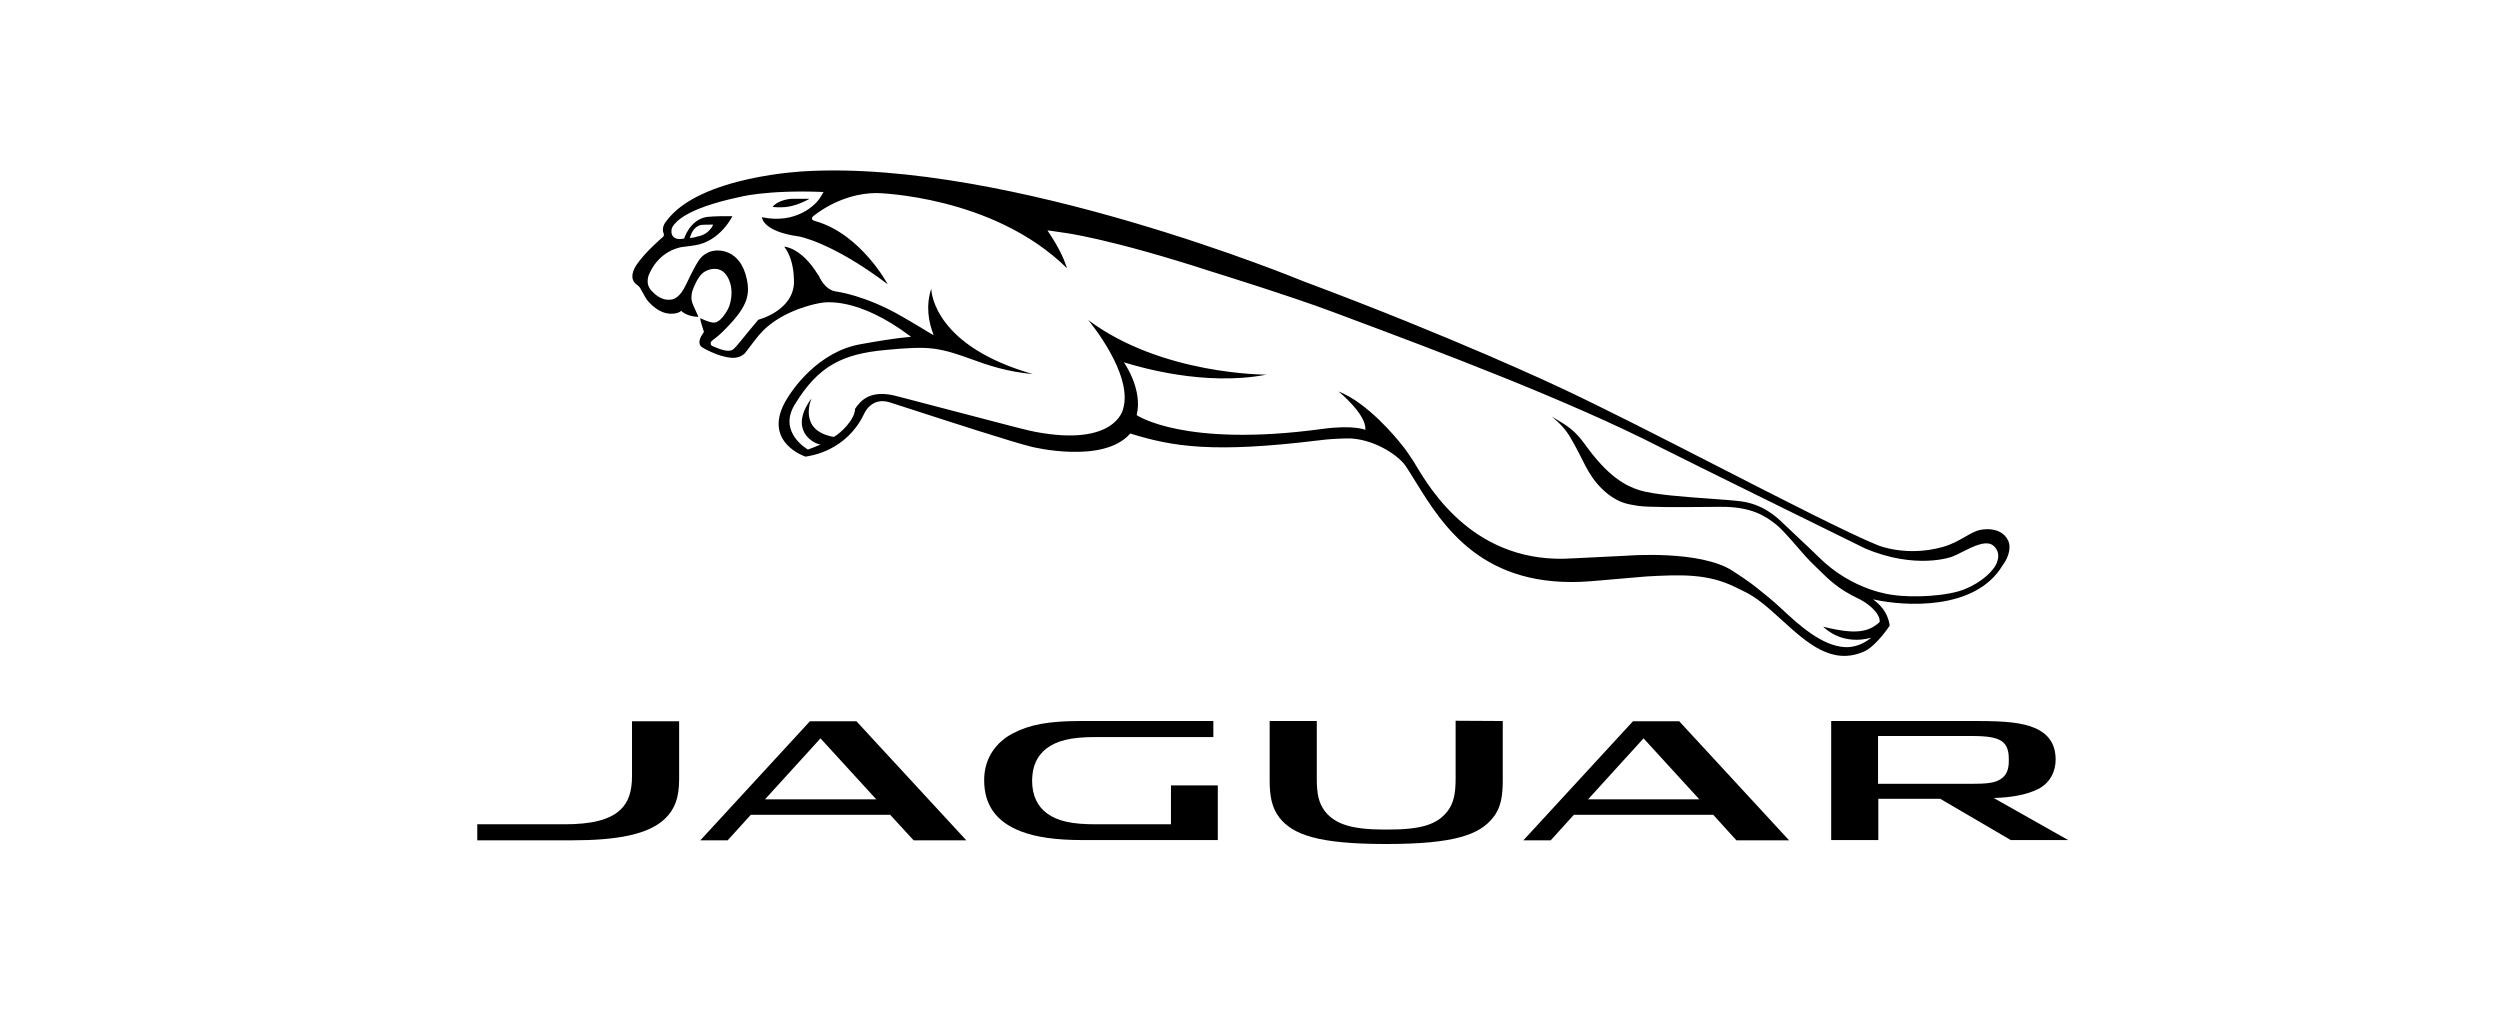
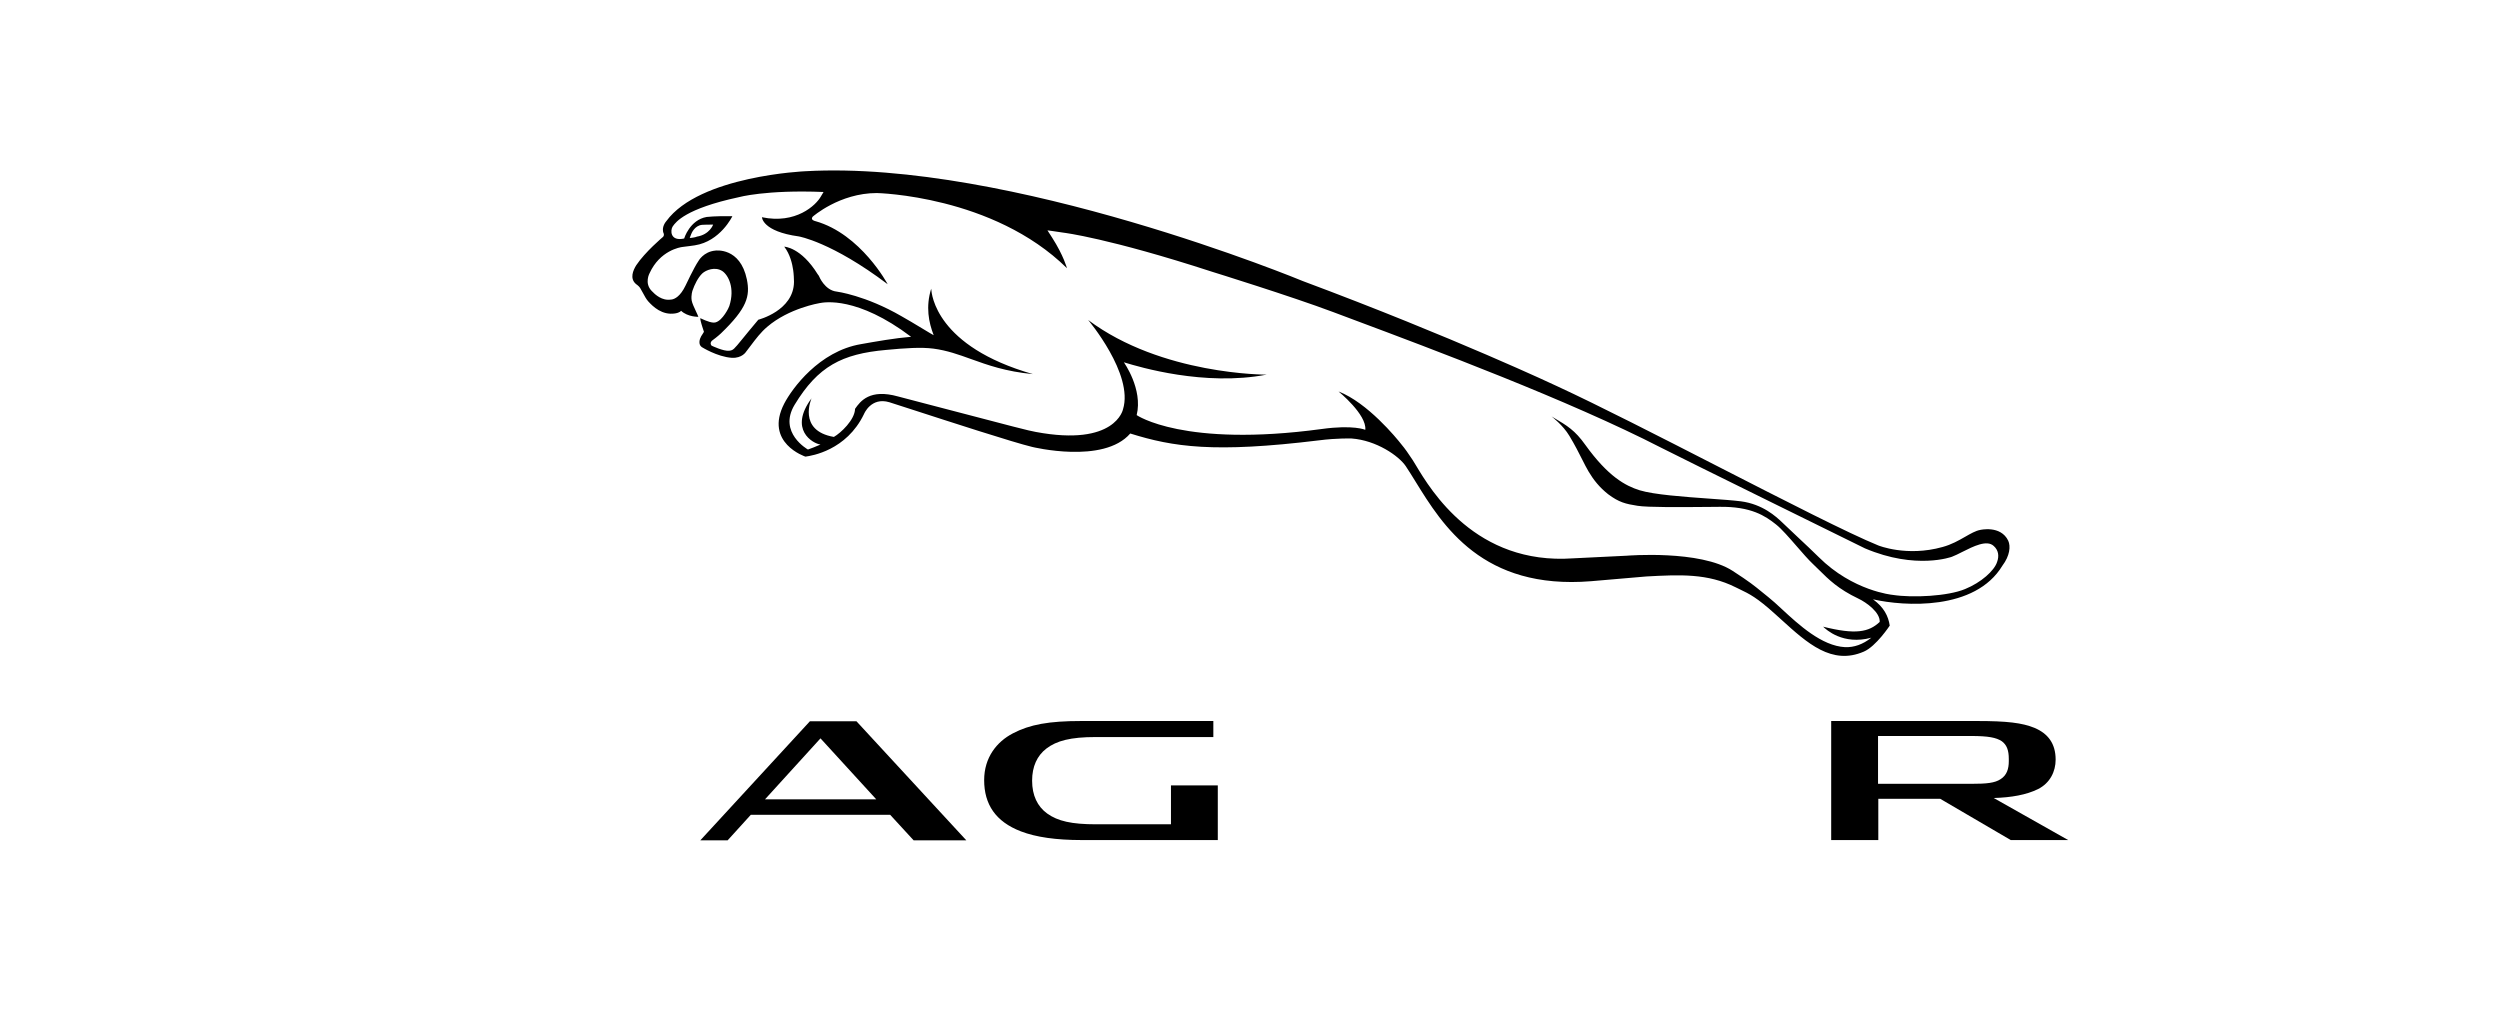
<svg xmlns="http://www.w3.org/2000/svg" width="220" height="90" viewBox="0 0 220 90" fill="none">
-   <path d="M68.817 18.237H68.4C68.155 18.237 67.983 18.213 68.008 18.167C68.032 18.121 68.646 17.497 69.799 17.497H71.222C71.246 17.497 71.026 17.612 70.682 17.774C70.191 18.005 69.455 18.237 68.817 18.237Z" fill="black" />
  <path fill-rule="evenodd" clip-rule="evenodd" d="M174.247 46.636C174.247 46.636 176.062 46.197 176.725 47.584C176.946 48.07 176.872 48.902 176.21 49.781C173.805 53.759 167.573 53.366 164.825 52.741C165.782 53.435 166.175 54.221 166.297 55.054C166.297 55.054 165.095 56.881 164.015 57.343C161.204 58.562 159.042 56.601 156.775 54.544C156.589 54.375 156.401 54.205 156.213 54.036C154.603 52.581 153.958 52.27 153.08 51.848C152.968 51.794 152.851 51.738 152.729 51.678C150.275 50.452 147.846 50.567 144.878 50.729L140.02 51.146C130.462 51.925 126.951 46.241 124.567 42.381C124.264 41.891 123.98 41.431 123.703 41.016C123.09 40.114 121.127 38.75 118.944 38.588C118.944 38.588 117.692 38.542 116.073 38.75C106.798 39.883 103.241 39.328 99.462 38.148C97.107 40.877 90.826 39.328 90.826 39.328C89.205 38.942 83.414 37.063 80.257 36.039C79.255 35.714 78.518 35.474 78.264 35.397C76.644 34.911 76.031 36.437 76.031 36.437C74.483 39.656 71.393 40.107 70.936 40.174C70.9 40.179 70.88 40.182 70.878 40.184C70.878 40.184 67.223 38.981 69.014 35.512C69.701 34.194 72.081 30.91 75.761 30.285C77.061 30.054 78.754 29.754 80.177 29.638C75.432 26.051 72.531 26.598 72.142 26.671C72.125 26.674 72.112 26.677 72.105 26.678C72.105 26.678 69.431 27.117 67.517 28.759C66.952 29.236 66.527 29.801 66.044 30.442C65.918 30.608 65.789 30.78 65.652 30.956C65.652 30.956 65.309 31.534 64.401 31.488C63.101 31.396 61.751 30.54 61.751 30.54C61.432 30.309 61.555 29.846 61.702 29.592C61.8 29.453 61.947 29.199 61.947 29.199C61.898 29.075 61.849 28.911 61.8 28.746C61.776 28.664 61.751 28.582 61.727 28.505C61.604 28.088 61.629 27.996 61.629 27.996C61.629 27.996 62.389 28.389 62.806 28.389C62.929 28.389 62.978 28.366 62.978 28.366C63.591 28.204 64.156 27.048 64.18 26.932C64.695 25.337 64.082 24.203 63.567 23.856C62.929 23.44 62.119 23.764 61.8 24.064C61.432 24.411 61.113 25.059 60.941 25.568C60.941 25.568 60.794 25.984 60.868 26.447C60.914 26.692 61.084 27.055 61.235 27.377C61.326 27.571 61.411 27.75 61.457 27.88C61.457 27.88 60.524 27.904 59.935 27.349C59.935 27.349 59.837 27.51 59.42 27.58C58.267 27.765 57.457 26.979 57.04 26.516C56.869 26.325 56.717 26.04 56.572 25.769C56.489 25.613 56.409 25.463 56.329 25.337C56.231 25.175 55.961 24.99 55.961 24.99C55.396 24.504 55.715 23.787 55.985 23.348C56.77 22.168 58.341 20.85 58.341 20.85C58.463 20.734 58.414 20.572 58.414 20.572C58.144 19.994 58.635 19.462 58.635 19.462C61.555 15.461 70.878 15.068 70.878 15.068C88.888 14.051 114.65 24.735 114.65 24.735C127.973 29.707 137.026 33.986 137.026 33.986C140.715 35.692 146.067 38.431 151.217 41.068C157.098 44.078 162.715 46.953 165.291 48C165.291 48 167.794 49.018 170.934 48.139C171.728 47.927 172.378 47.554 172.944 47.23C173.428 46.953 173.851 46.711 174.247 46.636ZM172.922 51.839C174.345 51.261 175.498 50.221 175.743 49.457C175.94 48.925 175.866 48.417 175.449 48.047C174.846 47.478 173.657 48.078 172.674 48.573C172.338 48.743 172.025 48.901 171.769 48.995C171.769 48.995 168.628 50.174 164.114 48.255C164.114 48.255 147.797 40.23 146.178 39.397C138.084 35.231 125.851 30.655 119.338 28.219C118.585 27.938 117.909 27.685 117.324 27.464C113.57 26.053 106.7 23.926 106.7 23.926C97.524 20.942 93.623 20.48 93.623 20.48C92.568 20.318 92.175 20.272 92.175 20.272L92.592 20.919C93.598 22.492 93.893 23.602 93.893 23.602C87.391 17.196 77.159 16.988 77.159 16.988C73.872 16.988 71.516 19.069 71.516 19.069C71.271 19.37 71.762 19.462 71.762 19.462C75.761 20.596 78.116 25.013 78.116 25.013C73.185 21.289 70.29 20.804 70.29 20.804C67.075 20.364 67.051 19.116 67.051 19.116C70.02 19.74 71.811 18.075 72.252 17.265L72.473 16.895C67.37 16.687 64.99 17.358 64.99 17.358C60.32 18.363 59.475 19.541 59.224 19.891C59.215 19.903 59.207 19.915 59.199 19.925C58.979 20.249 58.954 21.266 60.205 20.989C60.205 20.989 60.696 19.347 62.193 19.092C62.193 19.092 62.929 19 64.45 19.023C64.45 19.023 63.395 21.243 61.138 21.59C61.138 21.59 60.328 21.706 60.083 21.729C59.837 21.752 58.071 22.052 57.163 24.041C57.163 24.041 56.672 24.92 57.359 25.614L57.457 25.706C57.457 25.706 58.022 26.354 58.758 26.377C58.807 26.377 59.028 26.377 59.126 26.354C59.371 26.308 59.862 26.1 60.328 25.128C60.328 25.128 61.089 23.509 61.457 22.978C61.457 22.978 61.898 22.145 62.953 22.052C62.953 22.052 65.137 21.729 65.726 24.596C66.02 26.053 65.75 27.117 63.444 29.337C63.444 29.337 63.125 29.638 62.708 29.939C62.708 29.939 62.561 30.031 62.536 30.193C62.536 30.262 62.561 30.378 62.634 30.424C62.634 30.424 63.69 30.933 64.18 30.864C64.528 30.815 64.567 30.765 65.336 29.822C65.653 29.433 66.094 28.891 66.732 28.135C66.732 28.135 69.848 27.349 69.872 24.805C69.872 24.62 69.848 24.064 69.799 23.764C69.725 23.232 69.529 22.376 69.014 21.706C69.014 21.706 70.486 21.752 71.958 24.134C71.973 24.155 71.987 24.173 72.001 24.191C72.034 24.233 72.063 24.27 72.081 24.319C72.081 24.319 72.571 25.545 73.626 25.66C73.626 25.66 76.153 25.984 79.343 27.834C79.763 28.064 80.543 28.534 81.177 28.916C81.691 29.226 82.11 29.479 82.165 29.499C81.723 28.366 81.453 27.002 81.944 25.406C81.945 25.41 81.946 25.422 81.948 25.442C81.986 25.905 82.368 30.485 90.899 32.922C88.509 32.698 86.907 32.121 85.454 31.598C84.356 31.203 83.344 30.838 82.14 30.679C81.061 30.54 79.662 30.632 77.969 30.794C74.093 31.141 71.983 32.228 69.921 35.628C68.449 38.079 71.099 39.559 71.099 39.559C71.418 39.444 71.786 39.305 72.203 39.12C71.516 39.027 69.382 37.802 71.418 35.05C71.418 35.05 70.142 37.894 73.381 38.449C73.994 38.102 75.221 36.946 75.246 35.975C75.712 35.304 76.546 34.194 79.024 34.888C79.993 35.142 80.88 35.374 81.692 35.587C89.683 37.682 90.454 37.884 91.145 38.01C98.162 39.328 98.824 36.021 98.824 36.021C99.781 32.922 95.757 28.158 95.757 28.158C102.235 33.014 111.46 32.968 111.46 32.968C105.987 34.018 100.239 32.285 99.011 31.915C98.968 31.902 98.93 31.891 98.898 31.881C98.898 31.881 100.591 34.24 100.027 36.53C100.027 36.53 104.149 39.397 116.294 37.755C119.115 37.362 120.146 37.825 120.146 37.825C120.293 36.483 117.79 34.448 117.79 34.448C120.342 35.443 122.869 38.519 123.335 39.12C123.63 39.467 123.949 39.929 124.317 40.484C124.392 40.602 124.482 40.752 124.588 40.928C125.936 43.177 129.871 49.734 138.425 49.134L143.16 48.902C143.16 48.902 149.613 48.37 152.484 50.244C153.966 51.205 154.376 51.541 155.017 52.065C155.193 52.209 155.386 52.367 155.624 52.556C155.961 52.821 156.357 53.187 156.799 53.596C158.29 54.976 160.309 56.843 162.372 56.95C163.157 56.974 163.917 56.719 164.678 56.118C162.175 56.798 160.687 55.387 160.446 55.158L160.433 55.147C163.279 55.863 164.457 55.632 165.414 54.73C165.463 53.898 164.261 53.019 163.525 52.672C161.772 51.837 160.93 51.001 160.087 50.166C159.903 49.984 159.719 49.801 159.525 49.619C159.13 49.246 158.627 48.667 158.114 48.076C157.451 47.312 156.771 46.529 156.287 46.15C155.354 45.41 154.103 44.555 151.281 44.601C151.017 44.603 150.748 44.605 150.477 44.608C147.815 44.631 144.983 44.655 144.093 44.508C143.062 44.346 142.473 44.208 141.516 43.491C140.756 42.889 140.24 42.242 139.799 41.502C139.615 41.194 139.435 40.837 139.228 40.426C138.938 39.85 138.593 39.166 138.106 38.357C137.542 37.408 136.536 36.645 136.536 36.645C136.596 36.681 136.654 36.716 136.712 36.75C137.923 37.467 138.591 37.862 139.504 39.143C141.516 41.941 143.038 42.751 144.289 43.144C145.553 43.531 148.201 43.721 150.426 43.88C151.525 43.959 152.521 44.031 153.195 44.115C155.134 44.37 156.311 45.48 156.802 45.942C157.277 46.4 157.766 46.858 158.245 47.307C158.879 47.901 159.496 48.478 160.041 49.018C163.059 52.024 166.543 52.348 166.543 52.348C168.334 52.626 171.425 52.464 172.922 51.839ZM60.819 20.619C60.794 20.688 60.696 20.942 60.696 20.942C60.892 20.942 61.334 20.85 61.309 20.827C62.463 20.642 62.757 19.763 62.757 19.763C62.168 19.763 61.776 19.786 61.776 19.786C61.113 19.855 60.843 20.549 60.819 20.619Z" fill="black" />
  <path fill-rule="evenodd" clip-rule="evenodd" d="M66.069 71.705H78.337L80.398 73.948H85.035L75.368 63.472H71.271L61.629 73.948H64.033L66.069 71.705ZM77.11 70.341H67.321L72.203 64.975L77.11 70.341Z" fill="black" />
-   <path fill-rule="evenodd" clip-rule="evenodd" d="M138.498 71.705H150.766L152.803 73.948H157.44L147.773 63.472H143.7L134.057 73.948H136.462L138.498 71.705ZM149.539 70.341H139.75L144.632 64.975L149.539 70.341Z" fill="black" />
-   <path d="M59.764 68.56V63.472H55.617V68.282C55.617 69.67 55.298 70.618 54.562 71.289C53.605 72.168 52.011 72.538 49.655 72.538H42V73.948H50.342C54.292 73.948 57.089 73.439 58.537 72.029C59.371 71.219 59.764 70.225 59.764 68.56Z" fill="black" />
  <path d="M103.045 69.115V72.538H96.444C94.31 72.538 93.083 72.26 92.151 71.589C91.292 70.965 90.826 69.994 90.826 68.699C90.826 67.45 91.267 66.502 92.077 65.877C92.985 65.183 94.212 64.86 96.42 64.86H106.774V63.449H95.144C92.323 63.449 90.629 63.75 89.133 64.536C87.71 65.276 86.606 66.663 86.606 68.652C86.606 70.78 87.612 72.306 89.844 73.162C91.169 73.671 92.936 73.925 95.193 73.925H107.166V69.115H103.045Z" fill="black" />
  <path fill-rule="evenodd" clip-rule="evenodd" d="M179.35 69.439C178.32 69.947 176.995 70.179 175.449 70.225L182 73.925H176.946L170.738 70.294H165.291V73.925H161.145V63.449H173.977C176.627 63.449 177.952 63.611 179.031 64.05C180.233 64.559 180.896 65.438 180.896 66.849C180.896 67.889 180.405 68.907 179.35 69.439ZM176.161 65.23C175.67 64.906 174.983 64.767 173.437 64.767H165.267V68.976H173.486C174.811 68.976 175.547 68.907 176.062 68.56C176.602 68.213 176.774 67.658 176.774 66.987V66.779C176.774 66.039 176.602 65.553 176.161 65.23Z" fill="black" />
-   <path d="M132.242 68.675V63.449L128.095 63.426V68.514C128.095 69.832 127.924 70.688 127.384 71.381C126.476 72.561 125.077 73 122.158 73H121.814C119.042 73 117.496 72.561 116.588 71.381C116.048 70.664 115.877 69.878 115.877 68.514V63.449H111.73V68.675C111.73 70.017 111.902 71.081 112.613 71.983C113.791 73.439 115.95 74.272 121.937 74.272H122.011C128.022 74.272 130.181 73.439 131.359 71.983C132.095 71.104 132.242 70.017 132.242 68.675Z" fill="black" />
</svg>